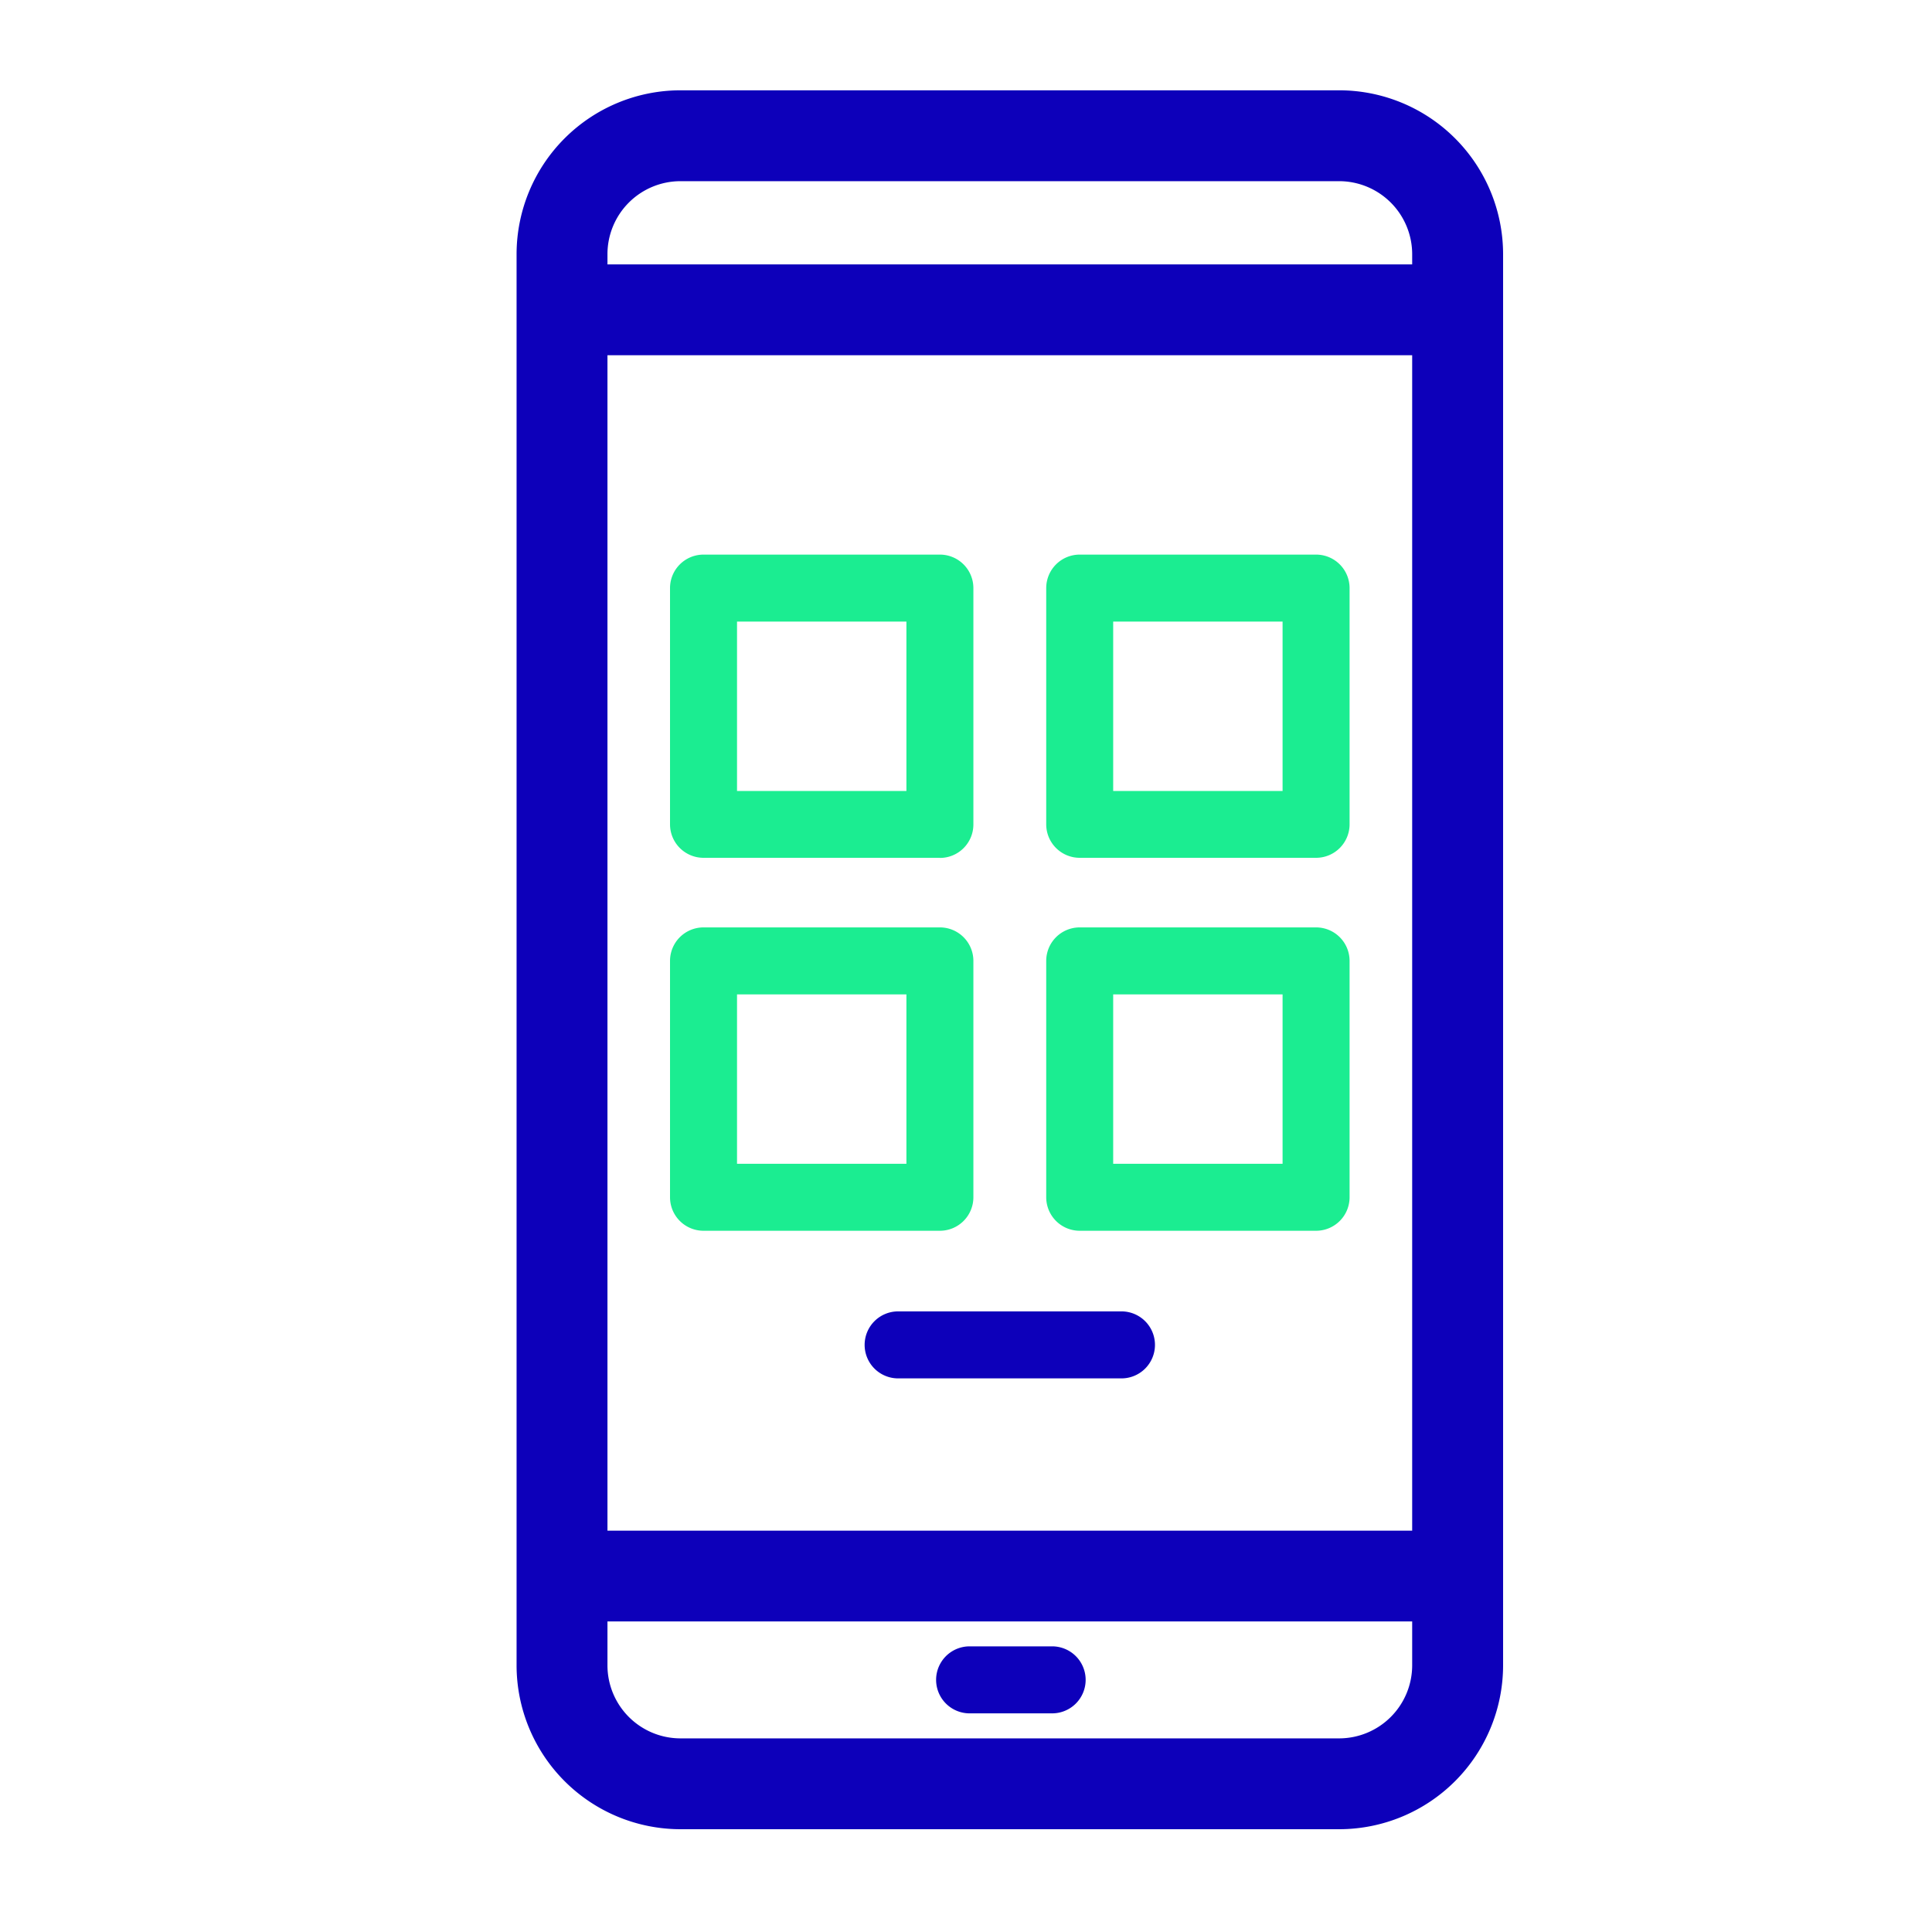
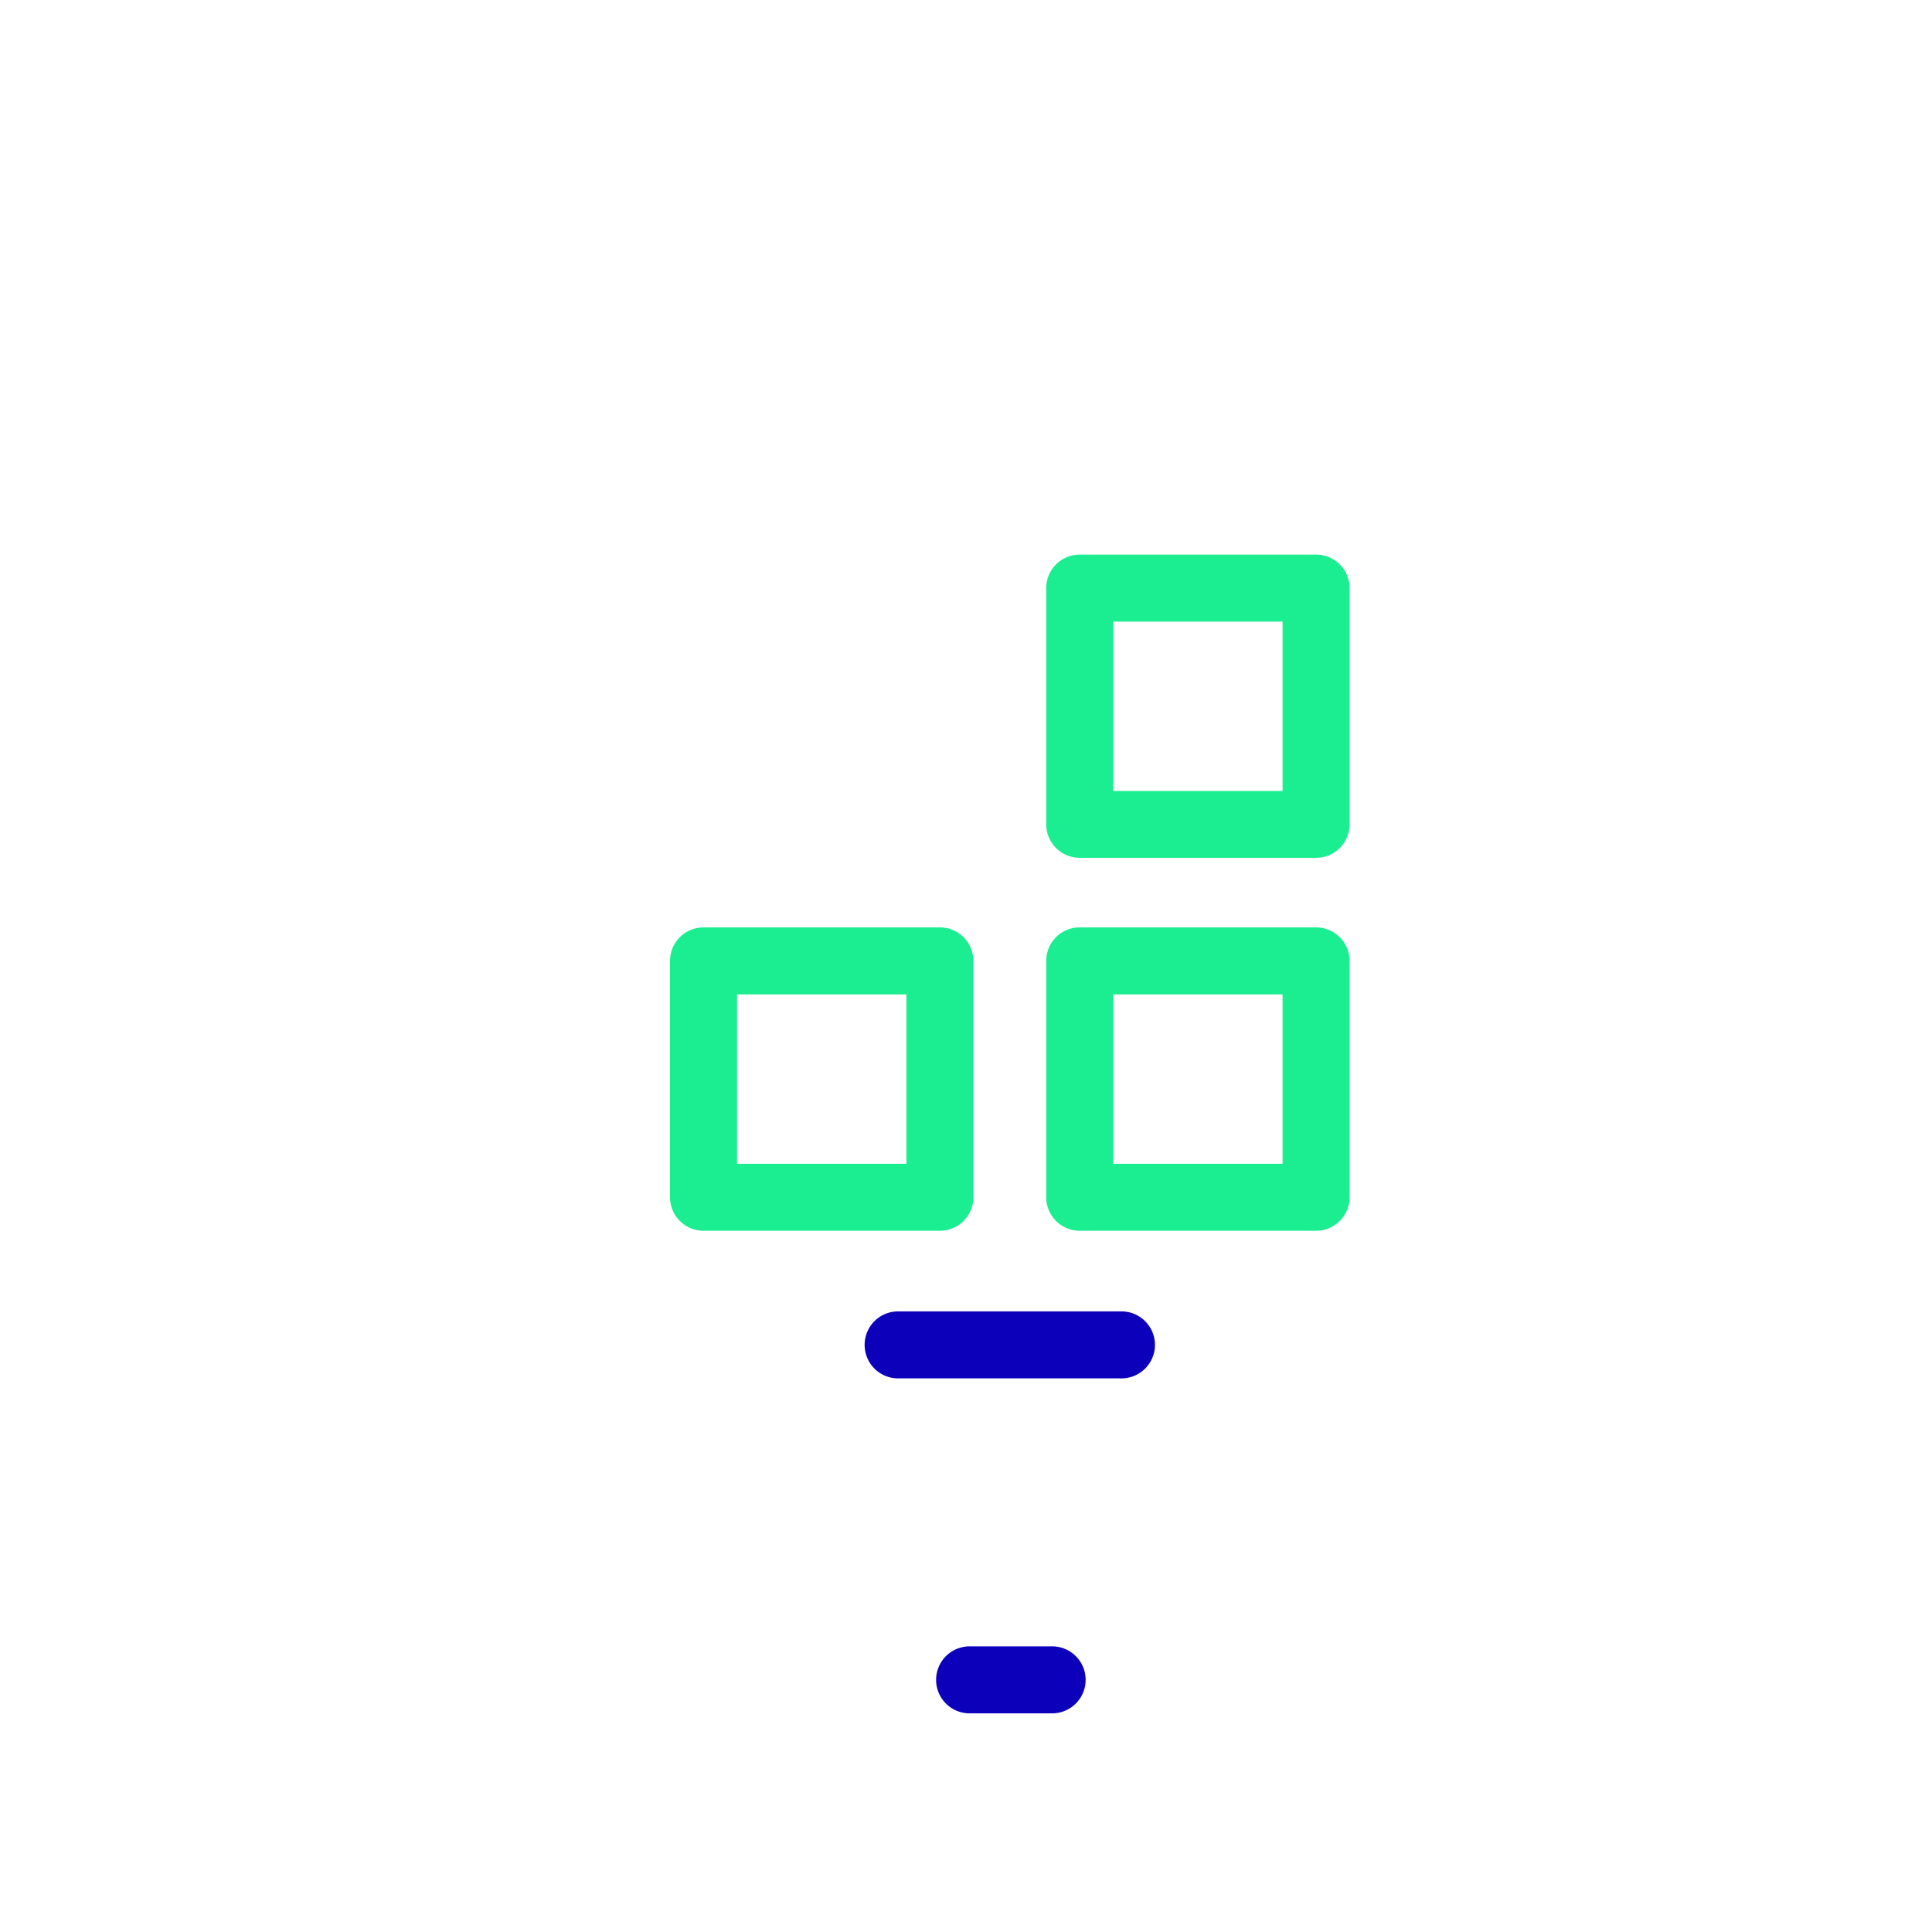
<svg xmlns="http://www.w3.org/2000/svg" id="Layer_1" data-name="Layer 1" viewBox="0 0 500 500">
  <defs>
    <style>.cls-1{fill:#0d00ba;}.cls-2{fill:#1bed91;}</style>
  </defs>
-   <path class="cls-1" d="M346.58,23.37H176.08a42.45,42.45,0,0,0-42.39,42.4V431a42.45,42.45,0,0,0,42.39,42.4h170.5A42.45,42.45,0,0,0,389,431V65.77A42.45,42.45,0,0,0,346.58,23.37ZM157.21,65.77a18.9,18.9,0,0,1,18.87-18.88h170.5a18.91,18.91,0,0,1,18.89,18.88v2.66H157.21ZM365.47,91.94V396.13H157.21V91.94Zm0,327.69V431a18.92,18.92,0,0,1-18.89,18.89H176.08A18.91,18.91,0,0,1,157.21,431V419.63Z" />
-   <path class="cls-2" d="M243.25,222H182.07a8.67,8.67,0,0,1-8.67-8.66V152.2a8.67,8.67,0,0,1,8.67-8.67h61.18a8.67,8.67,0,0,1,8.66,8.67v61.17a8.66,8.66,0,0,1-8.66,8.66ZM190.74,204.7h43.84V160.86H190.74Zm0,0" />
  <path class="cls-2" d="M340.6,222H279.43a8.67,8.67,0,0,1-8.67-8.66V152.2a8.67,8.67,0,0,1,8.67-8.67H340.6a8.67,8.67,0,0,1,8.67,8.67v61.17A8.67,8.67,0,0,1,340.6,222ZM288.09,204.7h43.84V160.86H288.09Zm0,0" />
  <path class="cls-2" d="M243.25,318.52H182.07a8.67,8.67,0,0,1-8.67-8.67V248.68a8.67,8.67,0,0,1,8.67-8.67h61.18a8.67,8.67,0,0,1,8.66,8.67v61.17a8.67,8.67,0,0,1-8.66,8.67Zm-52.51-17.34h43.84V257.35H190.74Zm0,0" />
  <path class="cls-2" d="M340.6,318.52H279.43a8.67,8.67,0,0,1-8.67-8.67V248.68a8.67,8.67,0,0,1,8.67-8.67H340.6a8.67,8.67,0,0,1,8.67,8.67v61.17a8.67,8.67,0,0,1-8.67,8.67Zm-52.51-17.34h43.84V257.35H288.09Zm0,0" />
  <path class="cls-1" d="M272,443.41H250.64a8.67,8.67,0,0,1,0-17.33H272a8.67,8.67,0,1,1,0,17.33Zm0,0" />
  <path class="cls-1" d="M289.94,356.72H232.73a8.67,8.67,0,1,1,0-17.33h57.21a8.67,8.67,0,1,1,0,17.33Zm0,0" />
</svg>